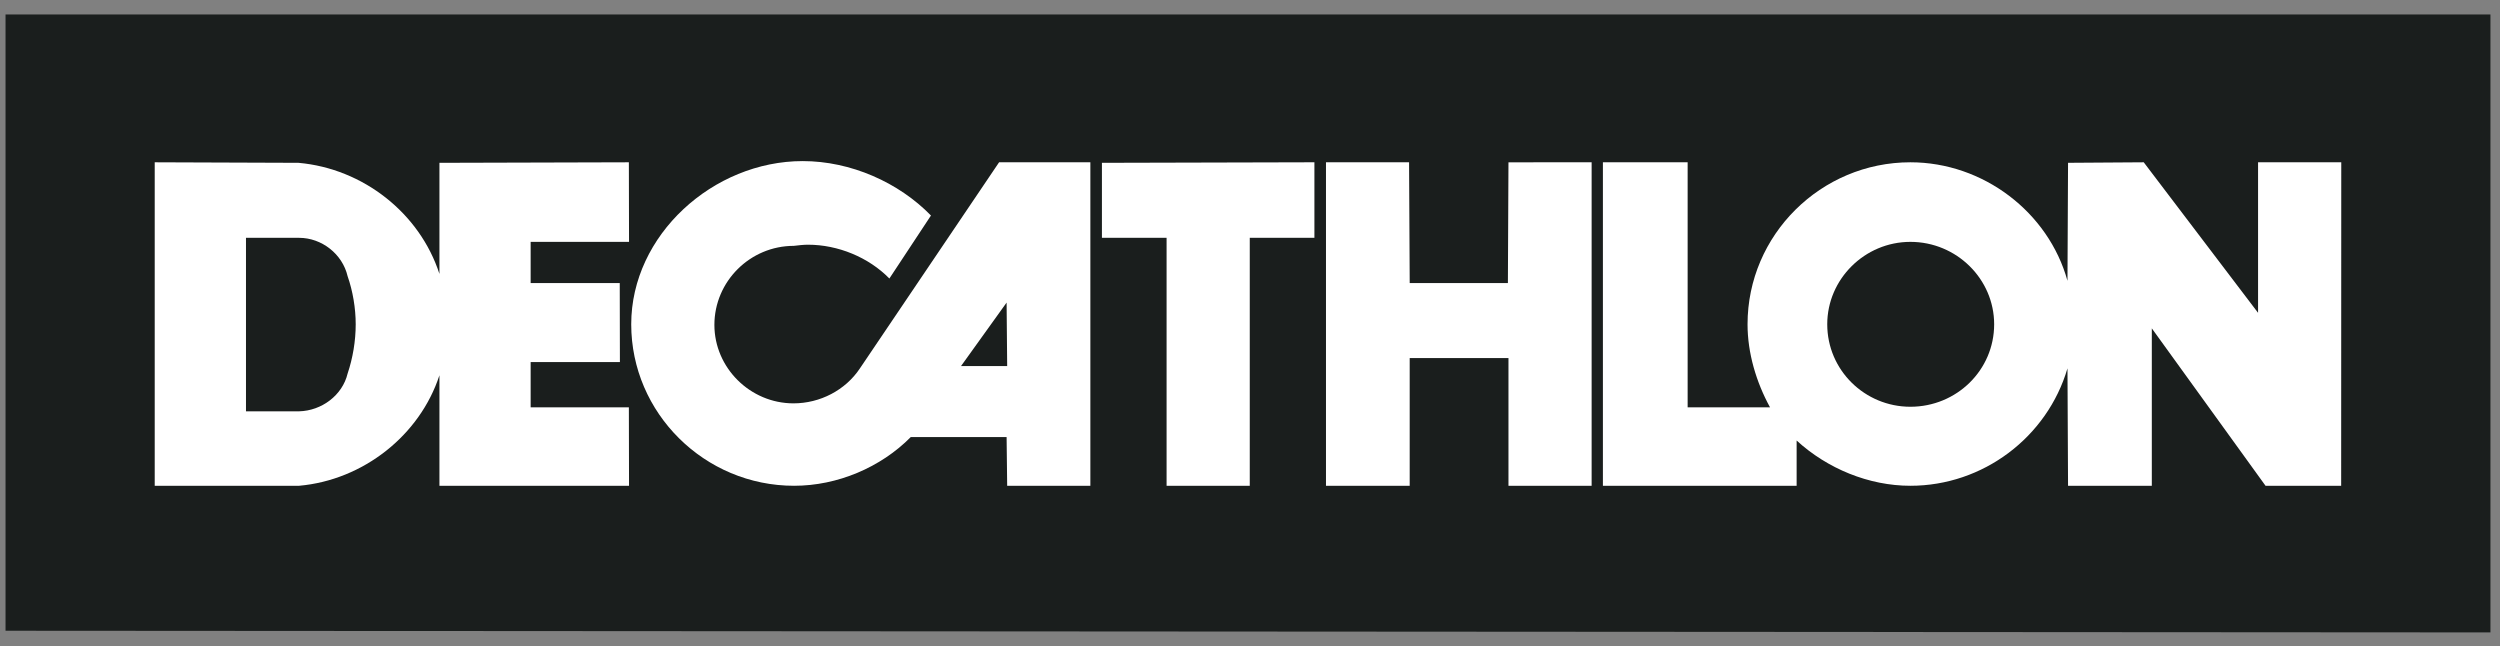
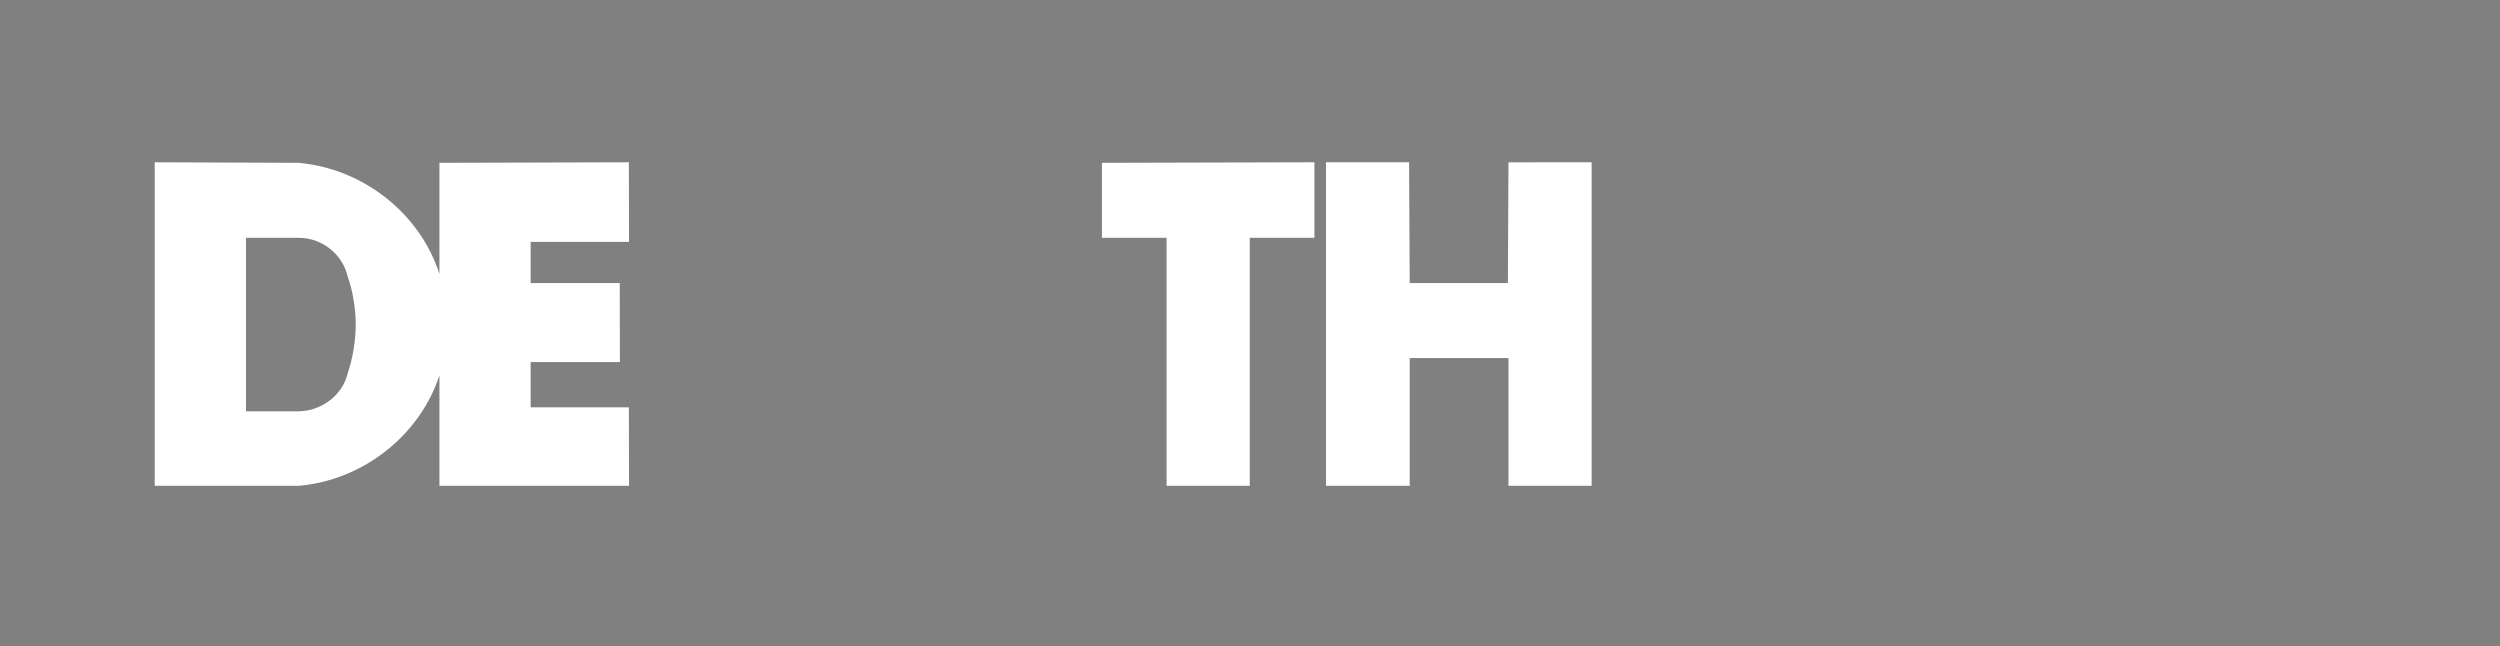
<svg xmlns="http://www.w3.org/2000/svg" width="178" height="46" viewBox="0 0 178 46" fill="none">
  <rect x="0" y="0" width="178" height="46" fill="#808080" stroke="none" />
  <g clip-path="url(#clip0_2322_1918)">
-     <path d="M0.394 1.031V44.909L177.32 45.028V1.031H0.394Z" fill="#1A1E1D" />
-     <path d="M71.135 11.555L61.227 26.227C60.196 27.78 58.388 28.719 56.496 28.719C53.415 28.719 50.865 26.187 50.865 23.132C50.865 20.032 53.415 17.505 56.518 17.505C56.825 17.466 57.238 17.423 57.526 17.423C59.665 17.423 61.844 18.32 63.324 19.83L66.284 15.345C63.982 12.982 60.569 11.47 57.154 11.47C50.781 11.47 44.943 16.729 44.943 23.089C44.943 29.412 50.165 34.587 56.54 34.587C59.623 34.587 62.706 33.283 64.845 31.121H71.67L71.711 34.587H77.634V11.555H71.135H71.135ZM68.424 26.065L71.67 21.544L71.711 26.065H68.424H68.424Z" fill="white" />
    <path d="M88.983 34.587H83.061V16.933H78.457V11.593L93.586 11.554V16.933H88.983V34.587Z" fill="white" />
    <path d="M113.324 11.555L107.403 11.556L107.362 20.156H100.371L100.326 11.554H94.41V34.587H100.37V25.495H107.403V34.587H113.324V11.554L113.324 11.555Z" fill="white" />
-     <path d="M160.774 11.555V22.273L152.634 11.555L147.245 11.592L147.204 19.993C145.848 15.1 141.201 11.555 136.02 11.555C129.648 11.555 124.425 16.729 124.425 23.089C124.425 25.131 125.041 27.205 126.026 29.002H120.16V11.555H114.127V34.587H127.92V31.365C130.1 33.364 133.06 34.587 136.02 34.587C141.201 34.587 145.766 31.121 147.204 26.227L147.245 34.587H153.209V23.379L161.306 34.587H166.691L166.698 11.555H160.775H160.774ZM136.02 28.961C132.772 28.961 130.1 26.353 130.1 23.089C130.1 19.87 132.772 17.221 136.02 17.221C139.311 17.221 141.984 19.87 141.984 23.089C141.984 26.353 139.311 28.961 136.02 28.961Z" fill="white" />
    <path d="M37.782 29.002V25.779H44.137L44.126 20.155H37.782V17.221H44.787L44.775 11.555L31.288 11.593V19.503C29.89 15.182 25.859 12.001 21.254 11.593L11.016 11.555V34.587H21.297C25.859 34.181 29.89 31.001 31.288 26.72V34.587H44.787L44.775 29.002H37.783H37.782ZM24.75 26.596C24.381 28.147 22.9 29.245 21.296 29.286H17.514V16.933H21.296C22.9 16.933 24.381 18.079 24.75 19.667C25.121 20.727 25.326 21.95 25.326 23.089C25.326 24.274 25.121 25.495 24.75 26.596Z" fill="white" />
  </g>
  <defs>
    <clipPath id="clip0_2322_1918">
      <rect width="176.926" height="44.054" fill="white" transform="translate(0.394 0.973)" />
    </clipPath>
  </defs>
</svg>